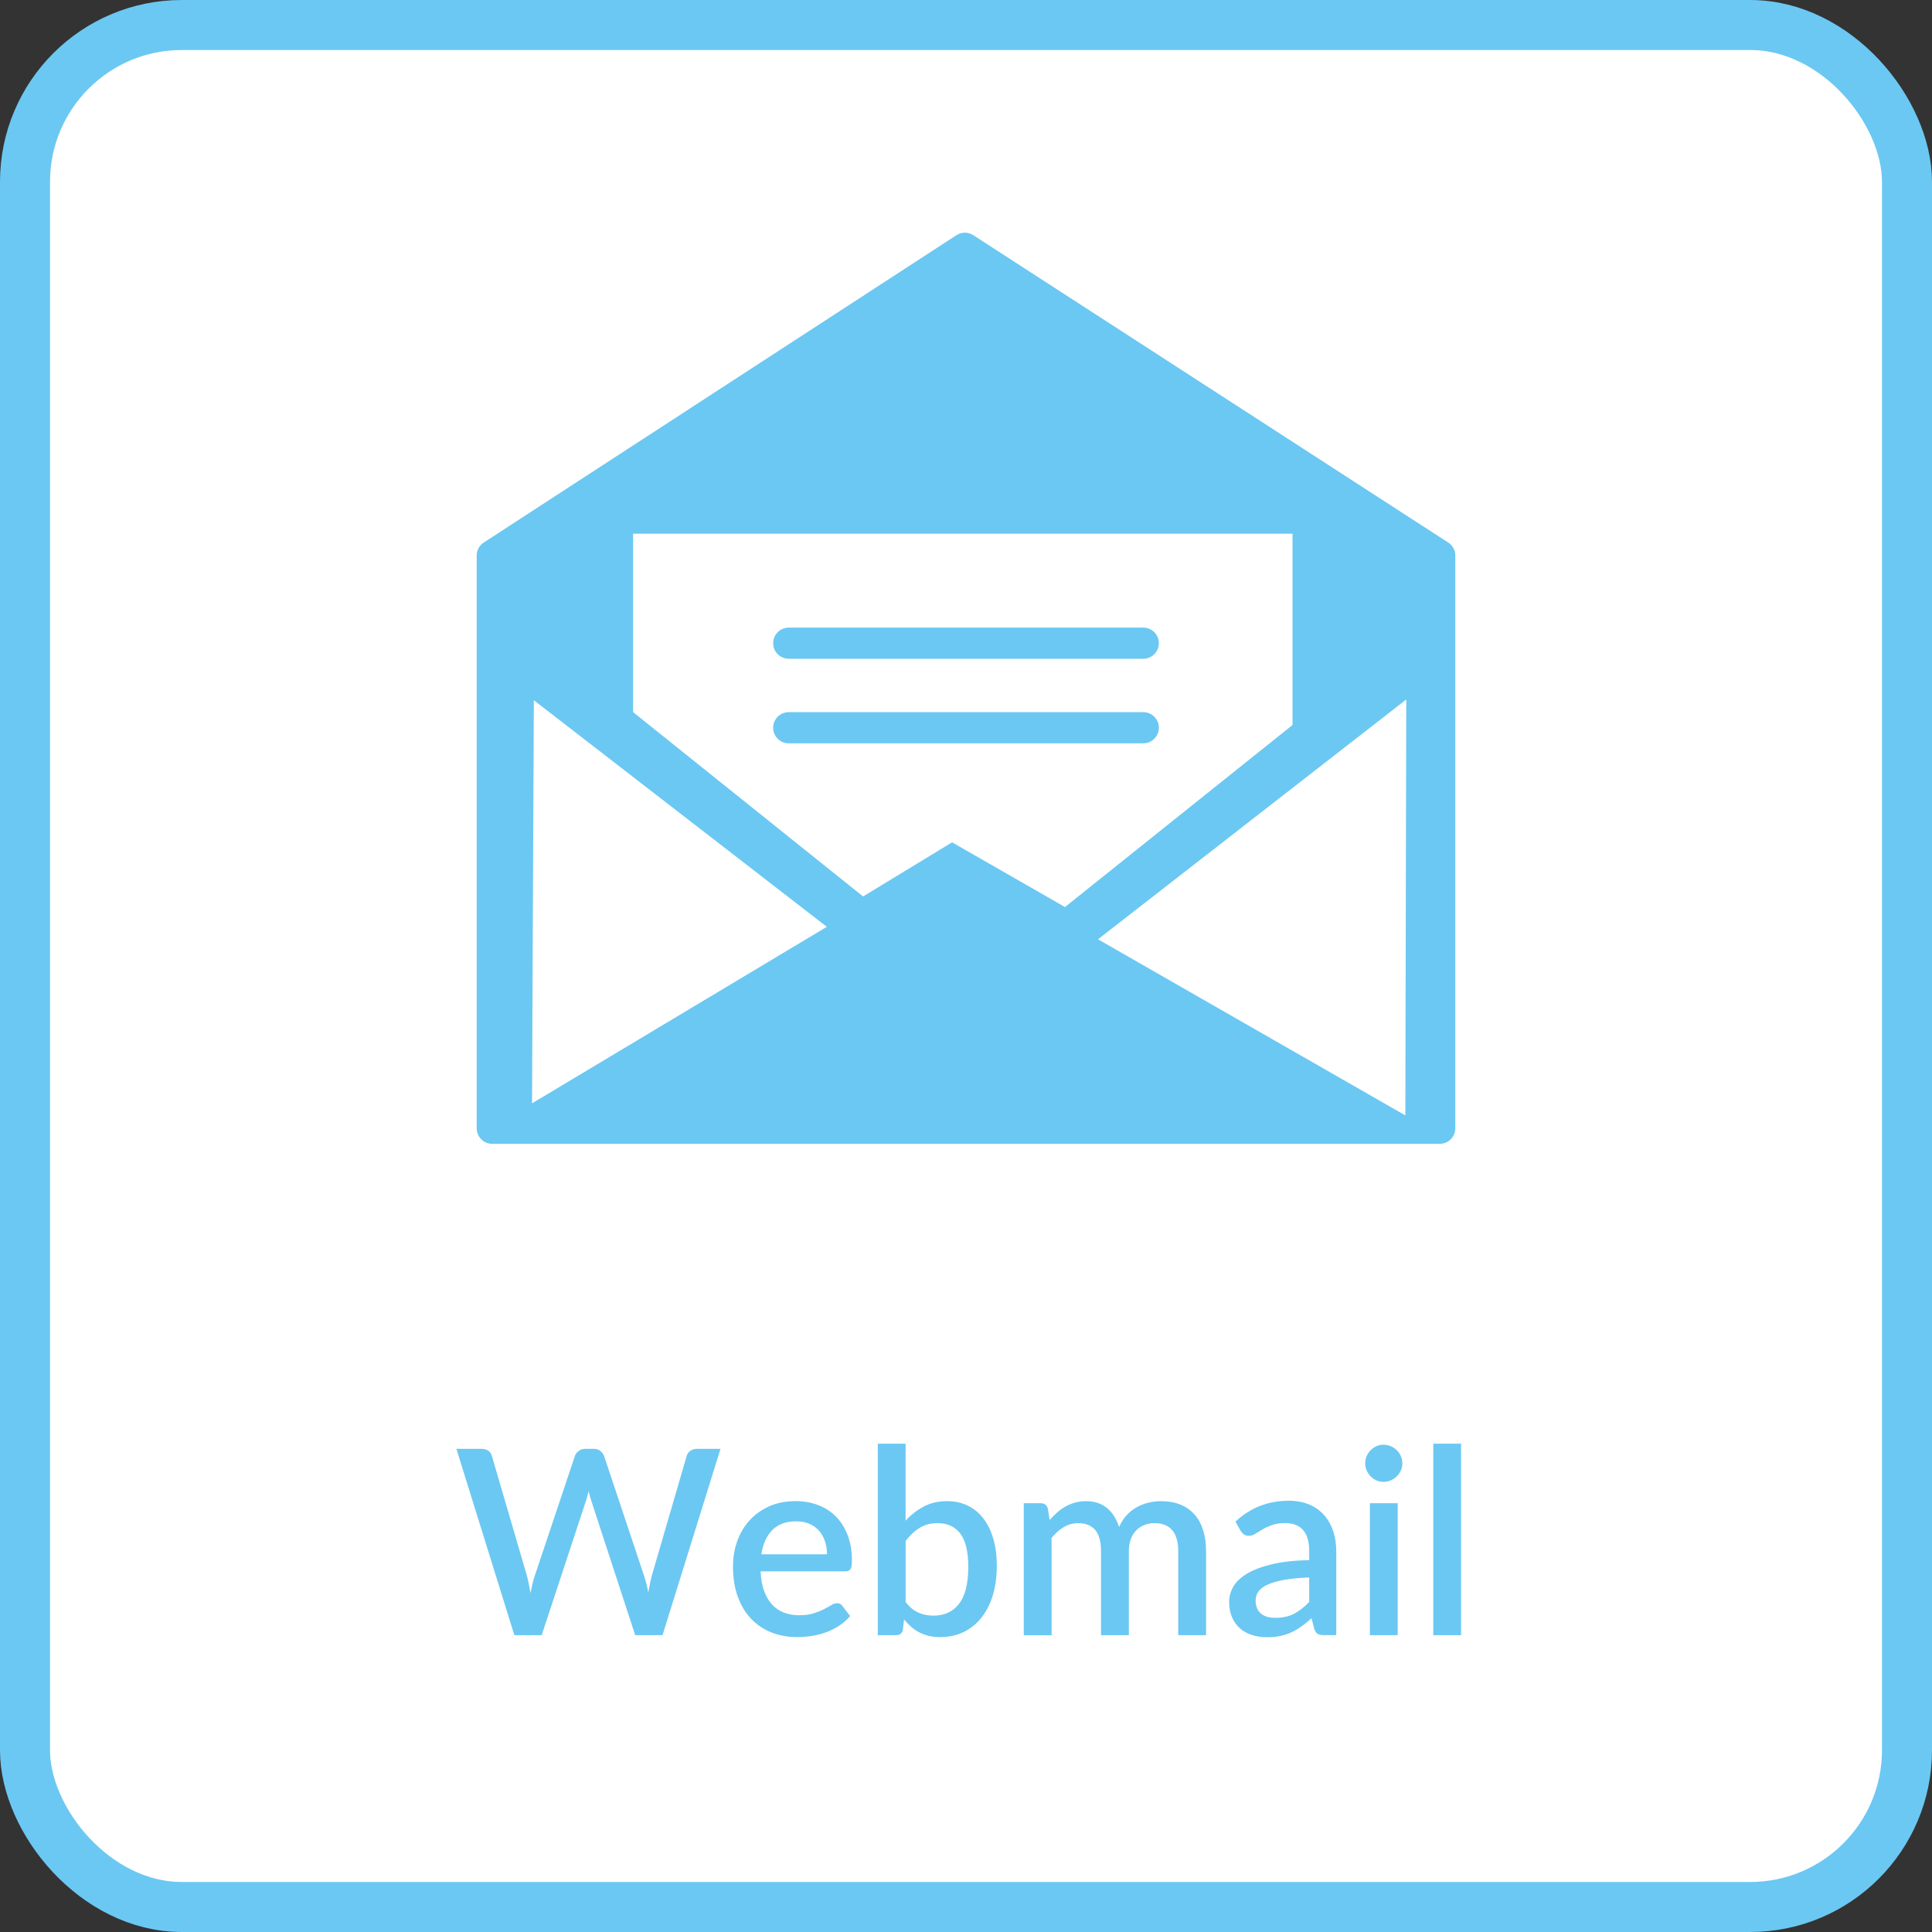
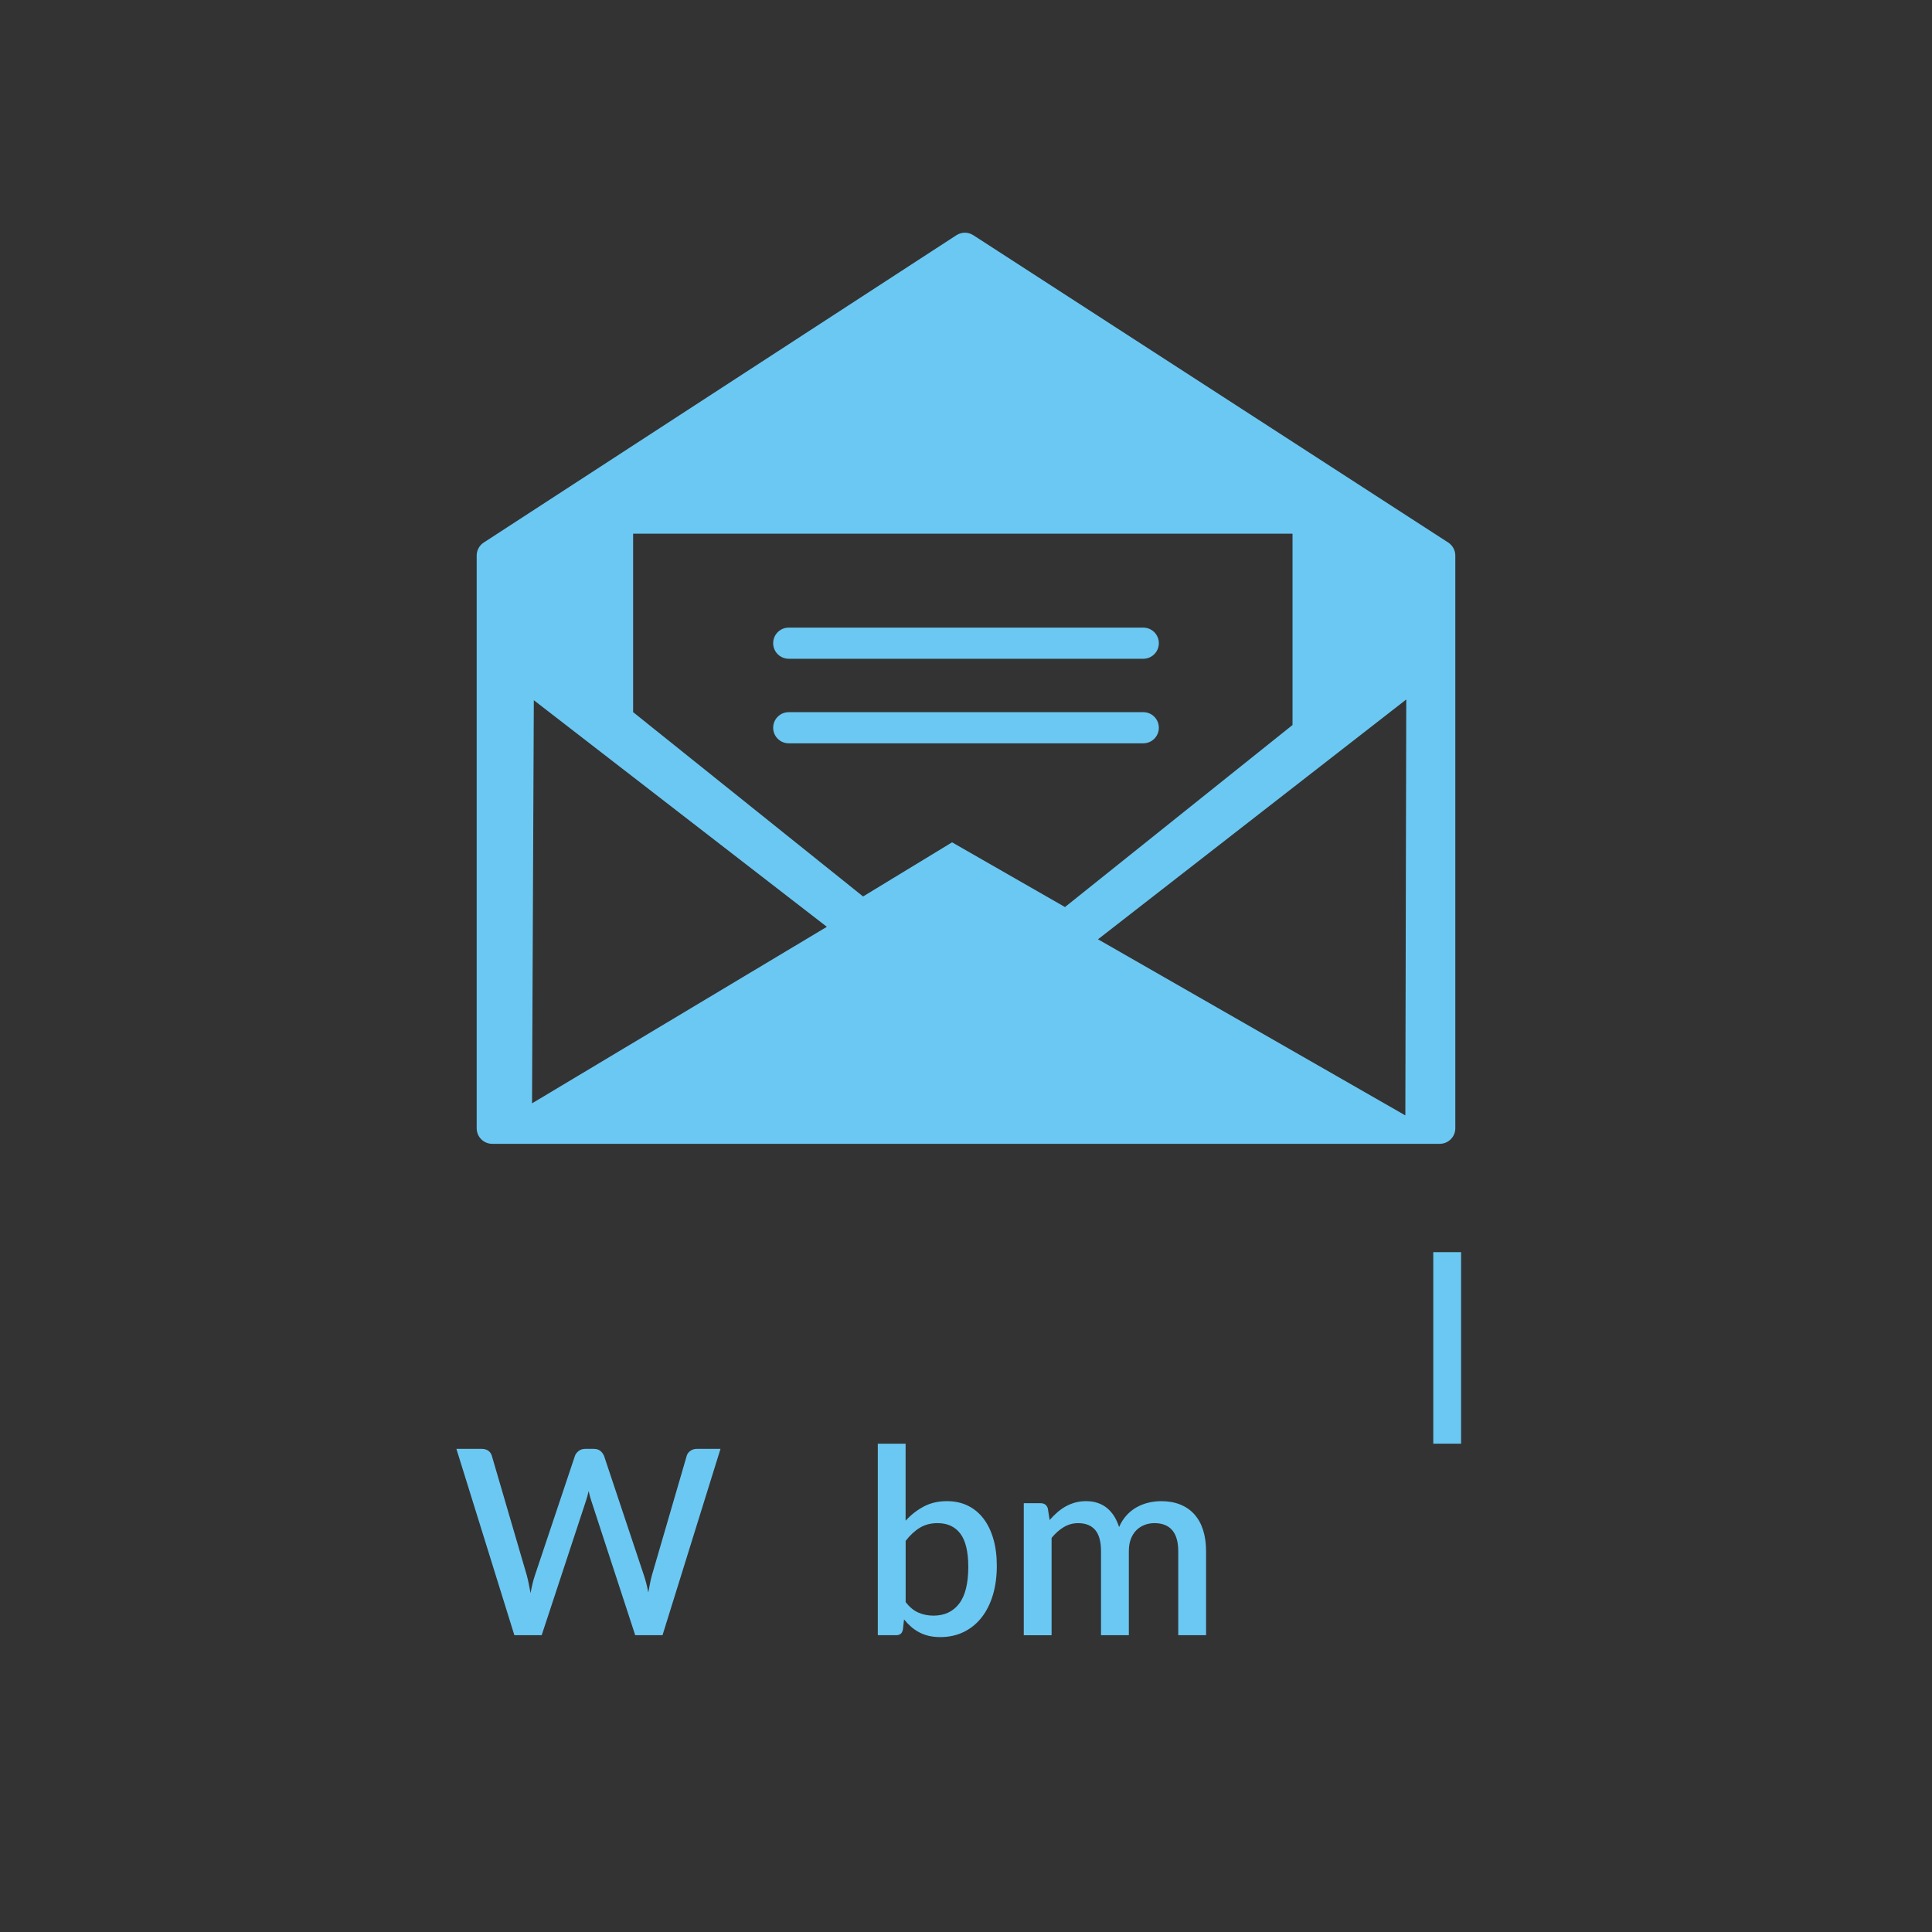
<svg xmlns="http://www.w3.org/2000/svg" id="_レイヤー_2" data-name="レイヤー 2" width="82.126" height="82.126" viewBox="0 0 82.126 82.126">
  <rect x="0" y="0" width="82.126" height="82.126" fill="#333333" stroke="none" />
  <g id="layer1">
    <g>
-       <rect x="1.063" y="1.063" width="80" height="80" rx="6.667" ry="6.667" fill="#fff" stroke="#6bc8f2" stroke-miterlimit="10" stroke-width="2.126" />
      <g>
-         <polygon points="61.201 23.617 41.015 10.554 20.925 23.617 20.925 47.96 61.201 47.96 61.201 23.617" fill="none" />
        <path d="M48.599,28.003h-15.071c-.366,0-.662-.296-.662-.662s.296-.662.662-.662h15.071c.366,0,.662.296.662.662s-.296.662-.662.662Z" fill="#6bc8f2" />
        <path d="M48.599,31.597h-15.071c-.366,0-.662-.296-.662-.662s.296-.662.662-.662h15.071c.366,0,.662.296.662.662s-.296.662-.662.662Z" fill="#6bc8f2" />
        <path d="M61.56,23.061l-20.186-13.063c-.217-.141-.5-.142-.72.001l-20.09,13.063c-.188.121-.301.33-.301.555v24.343c0,.366.296.662.662.662h40.276c.366,0,.662-.296.662-.662v-24.343c0-.224-.114-.434-.303-.556ZM59.74,47.408h-.012l-13.054-7.48,13.104-10.194-.039,17.674ZM26.913,22.686h28.03v8.132l-9.672,7.739-4.8-2.751-3.783,2.301-9.775-7.835v-7.587ZM35.148,39.397l-12.532,7.504.076-17.136,12.456,9.632Z" fill="#6bc8f2" />
      </g>
      <g>
        <path d="M30.627,61.589l-2.464,7.92h-1.161l-1.859-5.688c-.022-.062-.043-.13-.063-.203s-.04-.152-.058-.236c-.019.084-.038.163-.058.236-.021.073-.042.141-.063.203l-1.875,5.688h-1.161l-2.464-7.92h1.078c.11,0,.203.026.278.079.075.054.125.126.151.218l1.485,5.076c.029.11.057.229.083.357.025.129.051.263.077.401.026-.139.054-.273.085-.404.031-.13.065-.248.102-.354l1.7-5.076c.025-.073.077-.142.154-.204.077-.062.169-.093.275-.093h.374c.114,0,.206.028.275.085.069.057.123.127.159.212l1.694,5.076c.037.106.07.221.102.344s.06.252.085.388c.025-.136.05-.265.074-.388.023-.123.05-.237.08-.344l1.479-5.076c.022-.081.072-.15.151-.209.079-.059.171-.088.278-.088h1.006Z" fill="#6bc8f2" />
-         <path d="M32.332,66.797c.015.319.064.595.148.828.084.232.197.426.338.58.141.154.31.269.506.344s.415.112.657.112c.231,0,.431-.026.6-.079.168-.054.315-.112.44-.176.125-.064.231-.123.319-.177.088-.053.168-.079.242-.079.095,0,.168.036.22.109l.335.435c-.139.165-.297.305-.473.418-.176.114-.363.206-.561.278-.198.071-.401.122-.61.153-.209.031-.413.047-.611.047-.389,0-.749-.064-1.081-.195-.332-.13-.62-.321-.864-.574-.244-.253-.434-.566-.572-.94s-.206-.805-.206-1.293c0-.389.061-.751.184-1.089.123-.337.299-.631.528-.88s.508-.446.836-.592c.328-.145.7-.217,1.114-.217.345,0,.664.056.957.168.293.111.546.275.759.492.212.216.378.481.498.795s.179.67.179,1.069c0,.184-.02.307-.061.368-.04.062-.114.094-.22.094h-3.603ZM35.153,66.071c0-.198-.028-.383-.085-.553-.057-.171-.141-.319-.25-.445-.11-.127-.247-.226-.41-.298-.163-.071-.351-.106-.564-.106-.429,0-.766.122-1.012.368s-.401.59-.468,1.034h2.789Z" fill="#6bc8f2" />
        <path d="M38.497,64.641c.231-.253.49-.454.776-.604.286-.15.612-.226.979-.226.326,0,.62.063.882.189.262.127.485.31.668.548.183.238.325.526.423.866.099.339.148.721.148,1.146,0,.455-.056.868-.167,1.24s-.272.691-.481.957-.462.471-.759.616c-.297.145-.629.217-.996.217-.18,0-.343-.018-.489-.052-.147-.035-.283-.086-.407-.151-.125-.066-.239-.145-.344-.236s-.205-.196-.3-.313l-.049.435c-.019.084-.051.145-.099.181-.048.037-.114.056-.198.056h-.77v-8.141h1.182v3.272ZM38.497,68.101c.165.213.346.362.542.448.196.086.41.129.641.129.466,0,.829-.168,1.089-.506.26-.337.391-.859.391-1.567,0-.646-.113-1.116-.338-1.413-.225-.297-.547-.446-.965-.446-.29,0-.542.065-.756.195-.215.131-.416.316-.603.559v2.602Z" fill="#6bc8f2" />
        <path d="M43.519,69.509v-5.61h.715c.161,0,.264.075.308.226l.077.489c.103-.117.209-.225.319-.321.11-.098.228-.182.354-.253s.262-.128.407-.168c.145-.04.301-.061.47-.061.18,0,.345.025.495.077.15.051.283.125.398.22.116.096.215.211.3.347s.154.288.209.456c.084-.194.191-.36.319-.5.128-.14.271-.253.429-.341s.325-.153.503-.195c.178-.042.358-.063.542-.063.301,0,.569.048.806.143.237.096.437.234.6.416s.287.404.371.668c.084.264.127.564.127.902v3.569h-1.183v-3.569c0-.396-.085-.694-.256-.895-.17-.199-.423-.3-.756-.3-.15,0-.292.026-.423.077-.132.052-.248.127-.347.226-.099.1-.177.223-.233.371-.057.148-.085.322-.085.521v3.569h-1.183v-3.569c0-.411-.083-.713-.248-.905s-.407-.289-.726-.289c-.22,0-.423.057-.61.168-.187.112-.359.266-.517.459v4.137h-1.182Z" fill="#6bc8f2" />
-         <path d="M52.517,64.68c.634-.591,1.39-.886,2.266-.886.322,0,.609.053.861.157.251.104.462.252.632.442s.301.417.391.68c.09.262.135.553.135.871v3.564h-.528c-.114,0-.2-.018-.258-.053-.059-.034-.108-.105-.148-.212l-.116-.456c-.143.128-.284.243-.423.344-.14.101-.283.187-.432.256s-.308.122-.479.156c-.17.035-.358.053-.564.053-.228,0-.439-.031-.635-.094s-.366-.156-.509-.283c-.143-.126-.256-.283-.338-.47-.082-.188-.124-.407-.124-.66,0-.217.058-.428.173-.633.115-.205.306-.39.572-.553.266-.163.616-.298,1.051-.404s.971-.167,1.608-.182v-.374c0-.403-.086-.704-.258-.901-.172-.198-.425-.298-.759-.298-.228,0-.418.029-.572.086-.154.057-.288.118-.401.184-.114.066-.214.128-.303.185-.088.057-.181.085-.28.085-.081,0-.149-.021-.206-.062-.057-.043-.104-.095-.141-.157l-.214-.385ZM55.651,67.056c-.421.015-.777.049-1.067.102-.29.054-.524.121-.704.203-.18.083-.309.181-.388.295-.079.113-.118.238-.118.374,0,.132.021.244.063.338.042.094.101.171.176.231s.163.104.264.132c.101.027.211.041.333.041.308,0,.573-.058.795-.173.222-.116.437-.283.646-.504v-1.039Z" fill="#6bc8f2" />
-         <path d="M59.611,62.204c0,.106-.021.208-.063.303-.042.096-.1.179-.173.25-.073.072-.159.129-.256.171s-.201.063-.311.063c-.106,0-.207-.021-.3-.063-.094-.042-.175-.099-.245-.171-.07-.071-.126-.154-.168-.25-.042-.095-.063-.196-.063-.303,0-.109.021-.212.063-.308s.098-.179.168-.25c.069-.071.151-.129.245-.171.093-.042.193-.063.3-.063.11,0,.213.021.311.063s.183.1.256.171.131.154.173.25c.042.096.063.198.063.308ZM59.414,63.899v5.61h-1.183v-5.61h1.183Z" fill="#6bc8f2" />
-         <path d="M62.108,61.368v8.141h-1.182v-8.141h1.182Z" fill="#6bc8f2" />
+         <path d="M62.108,61.368h-1.182v-8.141h1.182Z" fill="#6bc8f2" />
      </g>
    </g>
  </g>
</svg>